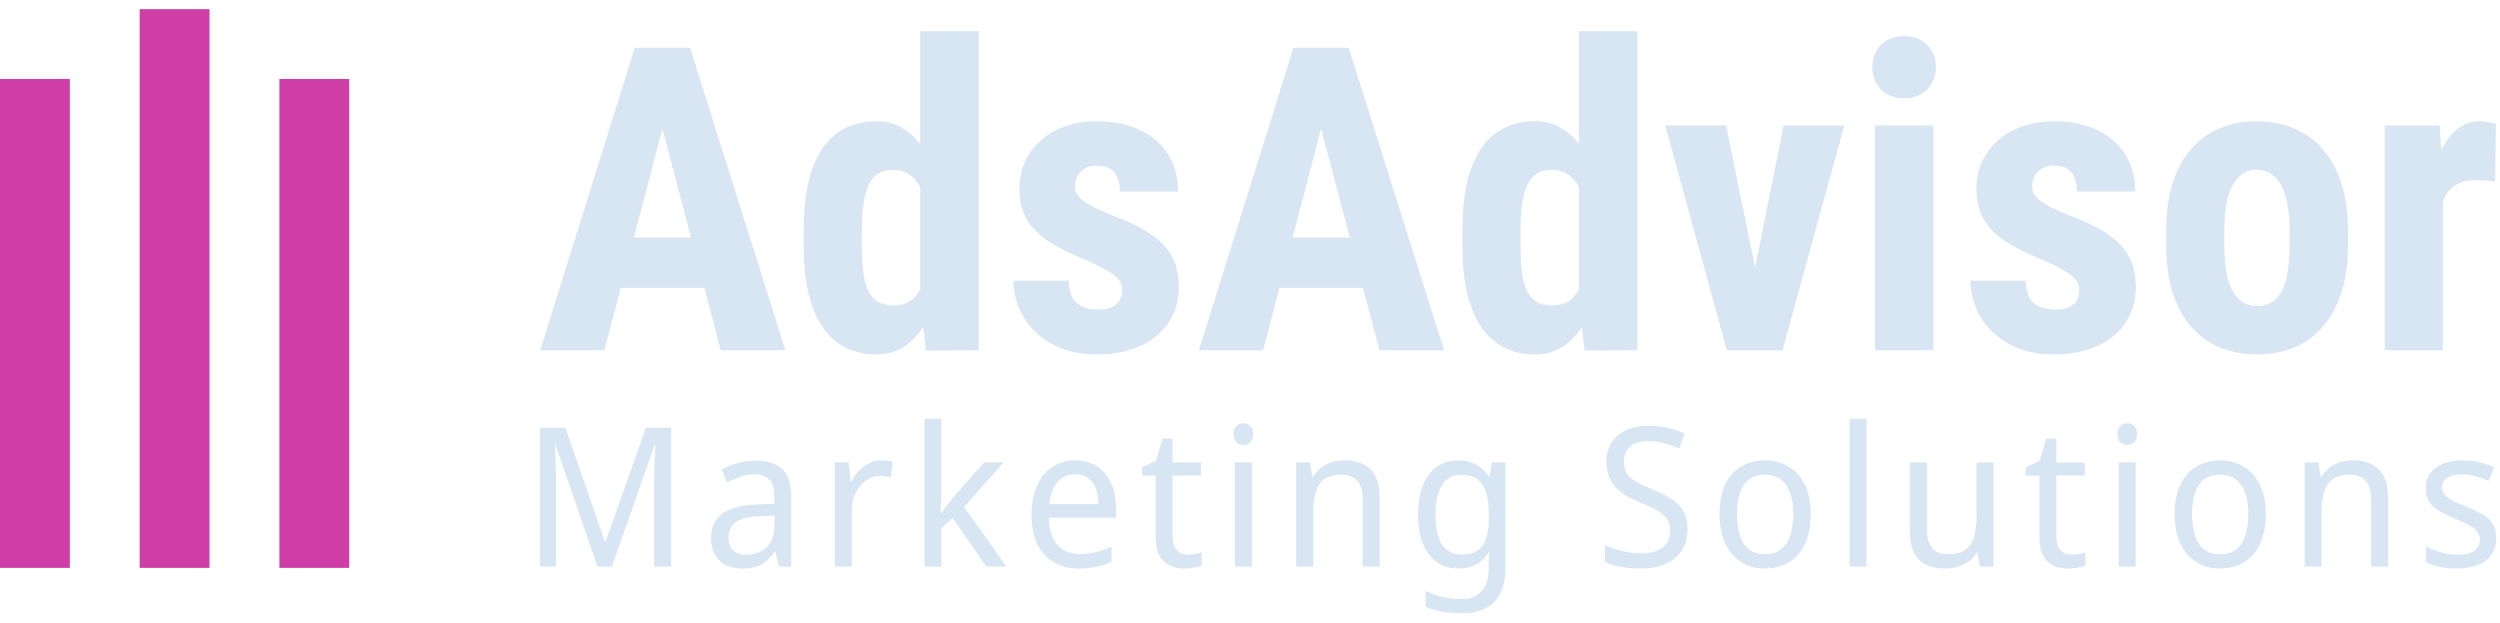
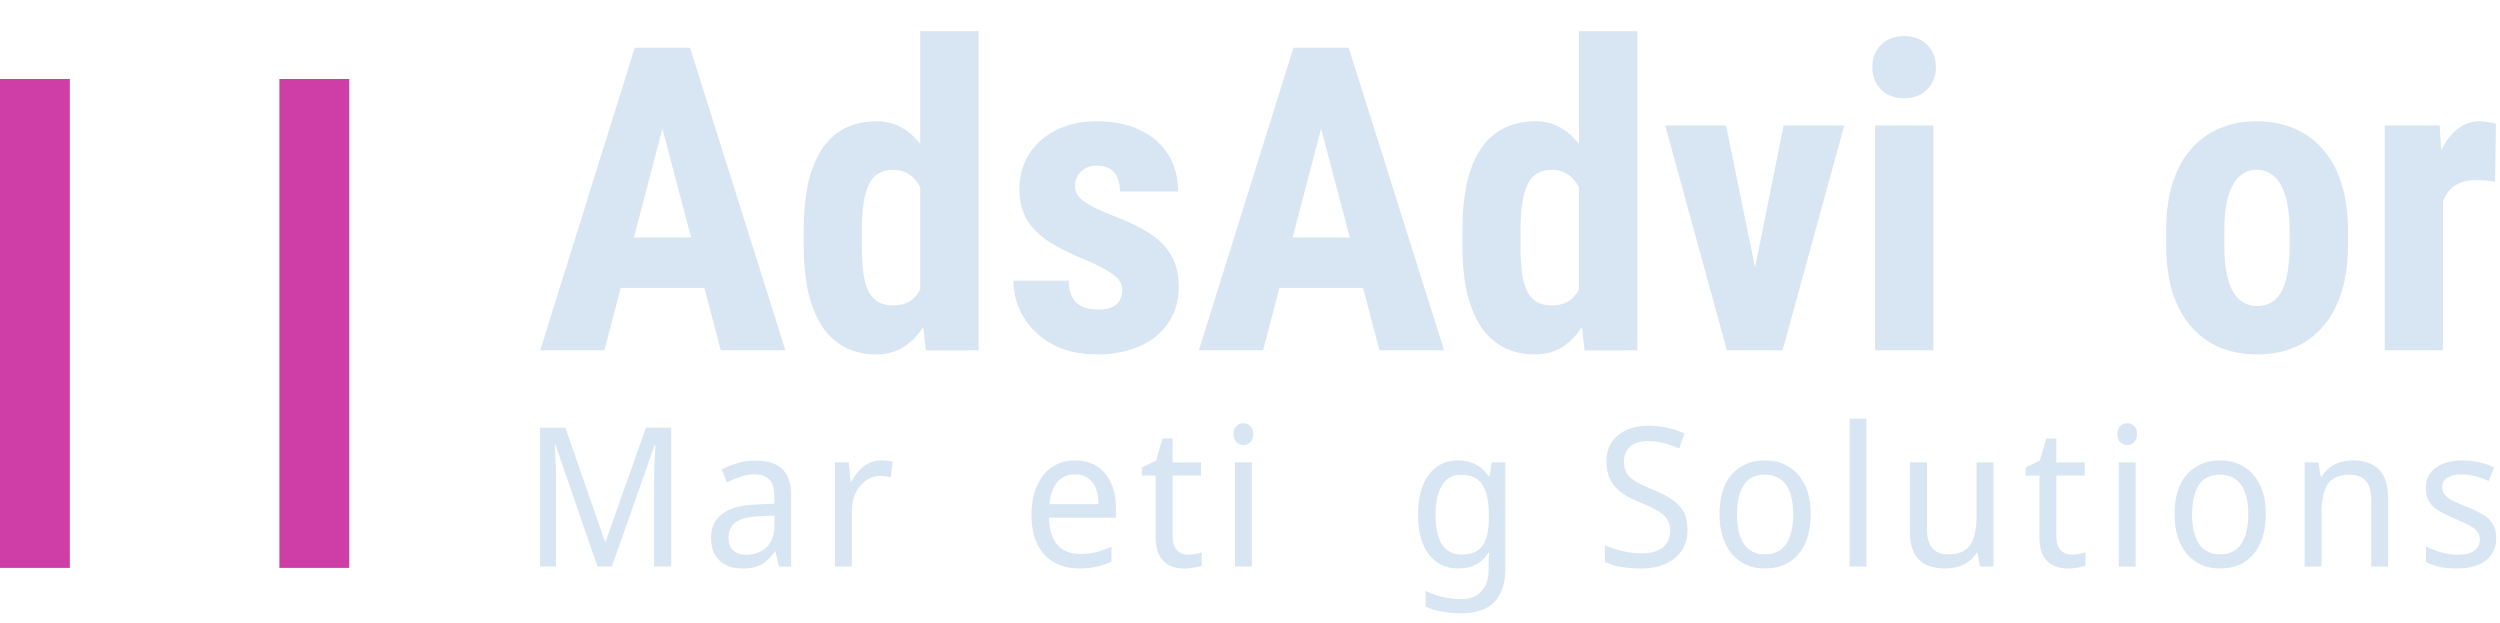
<svg xmlns="http://www.w3.org/2000/svg" width="281" height="70" viewBox="0 0 281 70" fill="none">
  <path d="M0 8.88H7.85V63.831H0V8.88Z" fill="#CE3EA6" />
-   <path d="M15.697 1.03H23.547V63.83H15.697V1.03Z" fill="#CE3EA6" />
  <path d="M31.404 8.88H39.254V63.831H31.404V8.88Z" fill="#CE3EA6" />
  <path d="M75.247 11.437L67.937 39.37H60.72L71.347 5.364H75.854L75.247 11.437ZM81.016 39.37L73.659 11.437L72.981 5.364H77.559L88.279 39.37H81.016ZM81.273 26.688V32.363H65.928V26.688H81.273Z" fill="#D8E6F3" />
  <path d="M103.437 33.788V3.496H110V39.37L104.068 39.393L103.437 33.788ZM90.335 27.622V25.941C90.335 23.885 90.506 22.087 90.848 20.545C91.207 19.004 91.736 17.719 92.436 16.692C93.137 15.664 93.994 14.901 95.006 14.403C96.033 13.889 97.209 13.632 98.532 13.632C99.731 13.632 100.782 13.936 101.685 14.543C102.604 15.135 103.383 15.968 104.021 17.042C104.659 18.116 105.173 19.385 105.562 20.849C105.952 22.313 106.224 23.916 106.38 25.66V28.089C106.193 29.74 105.905 31.281 105.516 32.714C105.142 34.146 104.628 35.392 103.974 36.45C103.336 37.509 102.565 38.342 101.662 38.95C100.759 39.541 99.708 39.837 98.509 39.837C97.186 39.837 96.01 39.572 94.982 39.043C93.97 38.514 93.114 37.735 92.413 36.707C91.728 35.664 91.207 34.387 90.848 32.877C90.506 31.351 90.335 29.6 90.335 27.622ZM96.874 25.941V27.622C96.874 28.805 96.929 29.825 97.038 30.682C97.162 31.523 97.357 32.215 97.621 32.76C97.902 33.29 98.268 33.687 98.719 33.952C99.171 34.201 99.731 34.325 100.401 34.325C101.273 34.325 101.981 34.107 102.526 33.671C103.071 33.22 103.476 32.605 103.741 31.826C104.021 31.032 104.177 30.121 104.208 29.093V24.679C104.177 23.823 104.075 23.052 103.904 22.367C103.733 21.682 103.492 21.098 103.18 20.616C102.869 20.133 102.479 19.759 102.012 19.494C101.561 19.23 101.031 19.097 100.424 19.097C99.77 19.097 99.21 19.23 98.743 19.494C98.291 19.759 97.933 20.172 97.668 20.732C97.403 21.277 97.201 21.986 97.061 22.858C96.936 23.714 96.874 24.742 96.874 25.941Z" fill="#D8E6F3" />
  <path d="M126.139 32.55C126.139 32.114 125.991 31.725 125.695 31.382C125.399 31.04 124.932 30.689 124.293 30.331C123.655 29.958 122.807 29.545 121.748 29.093C120.596 28.626 119.576 28.144 118.688 27.645C117.801 27.147 117.045 26.595 116.423 25.987C115.815 25.38 115.356 24.687 115.045 23.909C114.733 23.13 114.578 22.243 114.578 21.246C114.578 20.172 114.772 19.183 115.161 18.28C115.566 17.361 116.142 16.559 116.89 15.874C117.637 15.174 118.548 14.629 119.622 14.239C120.712 13.835 121.935 13.632 123.289 13.632C125.189 13.632 126.816 13.967 128.171 14.636C129.541 15.29 130.592 16.209 131.324 17.392C132.055 18.576 132.421 19.954 132.421 21.526H125.882C125.882 20.966 125.796 20.468 125.625 20.032C125.453 19.58 125.173 19.23 124.784 18.981C124.41 18.731 123.904 18.607 123.266 18.607C122.799 18.607 122.378 18.708 122.005 18.91C121.647 19.113 121.358 19.385 121.14 19.728C120.938 20.055 120.837 20.444 120.837 20.896C120.837 21.238 120.907 21.542 121.047 21.807C121.203 22.071 121.444 22.328 121.771 22.577C122.098 22.826 122.534 23.091 123.079 23.371C123.64 23.636 124.325 23.932 125.134 24.259C126.816 24.882 128.194 25.551 129.268 26.267C130.358 26.984 131.168 27.825 131.697 28.79C132.227 29.74 132.491 30.915 132.491 32.317C132.491 33.438 132.273 34.458 131.837 35.376C131.417 36.295 130.802 37.089 129.992 37.758C129.183 38.428 128.209 38.942 127.073 39.3C125.952 39.658 124.698 39.837 123.313 39.837C121.273 39.837 119.552 39.432 118.151 38.623C116.75 37.813 115.691 36.778 114.975 35.516C114.258 34.239 113.9 32.916 113.9 31.546H120.113C120.144 32.387 120.3 33.048 120.58 33.531C120.876 33.998 121.273 34.325 121.771 34.512C122.269 34.699 122.822 34.792 123.429 34.792C124.037 34.792 124.535 34.714 124.924 34.559C125.329 34.387 125.633 34.13 125.835 33.788C126.037 33.43 126.139 33.017 126.139 32.55Z" fill="#D8E6F3" />
  <path d="M149.284 11.437L141.974 39.37H134.757L145.384 5.364H149.891L149.284 11.437ZM155.053 39.37L147.696 11.437L147.018 5.364H151.596L162.316 39.37H155.053ZM155.31 26.688V32.363H139.965V26.688H155.31Z" fill="#D8E6F3" />
  <path d="M177.474 33.788V3.496H184.037V39.37L178.105 39.393L177.474 33.788ZM164.372 27.622V25.941C164.372 23.885 164.543 22.087 164.885 20.545C165.244 19.004 165.773 17.719 166.474 16.692C167.174 15.664 168.031 14.901 169.043 14.403C170.07 13.889 171.246 13.632 172.569 13.632C173.768 13.632 174.819 13.936 175.722 14.543C176.641 15.135 177.42 15.968 178.058 17.042C178.696 18.116 179.21 19.385 179.599 20.849C179.989 22.313 180.261 23.916 180.417 25.66V28.089C180.23 29.74 179.942 31.281 179.553 32.714C179.179 34.146 178.665 35.392 178.011 36.45C177.373 37.509 176.602 38.342 175.699 38.95C174.796 39.541 173.745 39.837 172.546 39.837C171.223 39.837 170.047 39.572 169.019 39.043C168.007 38.514 167.151 37.735 166.45 36.707C165.765 35.664 165.244 34.387 164.885 32.877C164.543 31.351 164.372 29.6 164.372 27.622ZM170.911 25.941V27.622C170.911 28.805 170.966 29.825 171.075 30.682C171.199 31.523 171.394 32.215 171.659 32.76C171.939 33.29 172.305 33.687 172.756 33.952C173.208 34.201 173.768 34.325 174.438 34.325C175.31 34.325 176.018 34.107 176.563 33.671C177.108 33.22 177.513 32.605 177.778 31.826C178.058 31.032 178.214 30.121 178.245 29.093V24.679C178.214 23.823 178.112 23.052 177.941 22.367C177.77 21.682 177.529 21.098 177.217 20.616C176.906 20.133 176.516 19.759 176.049 19.494C175.598 19.23 175.068 19.097 174.461 19.097C173.807 19.097 173.247 19.23 172.78 19.494C172.328 19.759 171.97 20.172 171.705 20.732C171.441 21.277 171.238 21.986 171.098 22.858C170.973 23.714 170.911 24.742 170.911 25.941Z" fill="#D8E6F3" />
  <path d="M196.415 34.325L200.479 14.099H207.299L200.362 39.37H196.275L196.415 34.325ZM194.01 14.099L198.144 34.349L198.214 39.37H194.103L187.167 14.099H194.01Z" fill="#D8E6F3" />
  <path d="M217.319 14.099V39.37H210.756V14.099H217.319ZM210.452 7.56C210.452 6.548 210.771 5.715 211.41 5.061C212.064 4.391 212.936 4.056 214.025 4.056C215.131 4.056 216.003 4.391 216.641 5.061C217.28 5.715 217.599 6.548 217.599 7.56C217.599 8.556 217.272 9.389 216.618 10.059C215.98 10.713 215.123 11.04 214.049 11.04C212.943 11.04 212.064 10.713 211.41 10.059C210.771 9.389 210.452 8.556 210.452 7.56Z" fill="#D8E6F3" />
-   <path d="M233.714 32.55C233.714 32.114 233.566 31.725 233.27 31.382C232.975 31.04 232.507 30.689 231.869 30.331C231.231 29.958 230.382 29.545 229.323 29.093C228.171 28.626 227.151 28.144 226.264 27.645C225.376 27.147 224.621 26.595 223.998 25.987C223.391 25.38 222.932 24.687 222.62 23.909C222.309 23.13 222.153 22.243 222.153 21.246C222.153 20.172 222.348 19.183 222.737 18.28C223.142 17.361 223.718 16.559 224.465 15.874C225.213 15.174 226.124 14.629 227.198 14.239C228.288 13.835 229.51 13.632 230.865 13.632C232.764 13.632 234.391 13.967 235.746 14.636C237.116 15.29 238.167 16.209 238.899 17.392C239.631 18.576 239.997 19.954 239.997 21.526H233.457C233.457 20.966 233.372 20.468 233.2 20.032C233.029 19.58 232.749 19.23 232.36 18.981C231.986 18.731 231.48 18.607 230.841 18.607C230.374 18.607 229.954 18.708 229.58 18.91C229.222 19.113 228.934 19.385 228.716 19.728C228.514 20.055 228.412 20.444 228.412 20.896C228.412 21.238 228.483 21.542 228.623 21.807C228.778 22.071 229.02 22.328 229.347 22.577C229.674 22.826 230.11 23.091 230.655 23.371C231.215 23.636 231.9 23.932 232.71 24.259C234.391 24.882 235.769 25.551 236.844 26.267C237.934 26.984 238.743 27.825 239.273 28.79C239.802 29.74 240.067 30.915 240.067 32.317C240.067 33.438 239.849 34.458 239.413 35.376C238.993 36.295 238.378 37.089 237.568 37.758C236.758 38.428 235.785 38.942 234.648 39.3C233.527 39.658 232.274 39.837 230.888 39.837C228.848 39.837 227.128 39.432 225.727 38.623C224.325 37.813 223.266 36.778 222.55 35.516C221.834 34.239 221.476 32.916 221.476 31.546H227.688C227.72 32.387 227.875 33.048 228.156 33.531C228.451 33.998 228.848 34.325 229.347 34.512C229.845 34.699 230.398 34.792 231.005 34.792C231.612 34.792 232.11 34.714 232.5 34.559C232.905 34.387 233.208 34.13 233.411 33.788C233.613 33.43 233.714 33.017 233.714 32.55Z" fill="#D8E6F3" />
  <path d="M243.477 27.599V25.894C243.477 23.916 243.71 22.165 244.177 20.639C244.66 19.113 245.345 17.836 246.233 16.808C247.12 15.765 248.187 14.979 249.432 14.45C250.694 13.905 252.103 13.632 253.66 13.632C255.232 13.632 256.642 13.905 257.887 14.45C259.148 14.979 260.223 15.765 261.11 16.808C262.013 17.836 262.706 19.113 263.189 20.639C263.672 22.165 263.913 23.916 263.913 25.894V27.599C263.913 29.561 263.672 31.305 263.189 32.83C262.706 34.356 262.013 35.641 261.11 36.684C260.223 37.727 259.156 38.514 257.911 39.043C256.665 39.572 255.264 39.837 253.707 39.837C252.149 39.837 250.74 39.572 249.479 39.043C248.234 38.514 247.159 37.727 246.256 36.684C245.353 35.641 244.66 34.356 244.177 32.83C243.71 31.305 243.477 29.561 243.477 27.599ZM250.016 25.894V27.599C250.016 28.767 250.094 29.779 250.25 30.635C250.421 31.491 250.663 32.2 250.974 32.76C251.301 33.321 251.69 33.733 252.142 33.998C252.593 34.263 253.115 34.395 253.707 34.395C254.298 34.395 254.828 34.263 255.295 33.998C255.762 33.733 256.143 33.321 256.439 32.76C256.751 32.2 256.976 31.491 257.116 30.635C257.272 29.779 257.35 28.767 257.35 27.599V25.894C257.35 24.757 257.264 23.761 257.093 22.904C256.922 22.032 256.68 21.324 256.369 20.779C256.058 20.218 255.668 19.798 255.201 19.518C254.75 19.222 254.236 19.074 253.66 19.074C253.084 19.074 252.57 19.222 252.118 19.518C251.682 19.798 251.301 20.218 250.974 20.779C250.663 21.324 250.421 22.032 250.25 22.904C250.094 23.761 250.016 24.757 250.016 25.894Z" fill="#D8E6F3" />
  <path d="M274.586 19.728V39.37H268.047V14.099H274.213L274.586 19.728ZM280.542 13.912L280.449 20.429C280.153 20.366 279.795 20.32 279.374 20.288C278.969 20.257 278.611 20.242 278.3 20.242C277.568 20.242 276.945 20.358 276.431 20.592C275.918 20.81 275.489 21.145 275.147 21.596C274.82 22.032 274.571 22.577 274.4 23.231C274.228 23.885 274.127 24.625 274.096 25.45L272.858 24.983C272.858 23.332 272.983 21.822 273.232 20.452C273.496 19.066 273.886 17.867 274.4 16.855C274.913 15.828 275.528 15.034 276.245 14.473C276.976 13.912 277.802 13.632 278.72 13.632C279.032 13.632 279.359 13.663 279.701 13.726C280.059 13.772 280.34 13.835 280.542 13.912Z" fill="#D8E6F3" />
  <path d="M280.574 60.447C280.574 61.205 280.392 61.839 280.027 62.349C279.677 62.859 279.175 63.246 278.519 63.508C277.863 63.77 277.076 63.901 276.157 63.901C275.385 63.901 274.714 63.836 274.146 63.705C273.592 63.574 273.103 63.391 272.681 63.158V61.409C273.132 61.642 273.672 61.861 274.299 62.065C274.925 62.254 275.559 62.349 276.201 62.349C277.09 62.349 277.731 62.196 278.125 61.89C278.533 61.569 278.737 61.147 278.737 60.622C278.737 60.33 278.657 60.068 278.497 59.835C278.351 59.601 278.081 59.368 277.688 59.135C277.309 58.902 276.755 58.639 276.026 58.348C275.326 58.056 274.721 57.765 274.211 57.473C273.716 57.182 273.329 56.832 273.052 56.424C272.79 56.015 272.659 55.491 272.659 54.849C272.659 53.858 273.038 53.093 273.796 52.553C274.568 52.014 275.574 51.744 276.813 51.744C277.484 51.744 278.11 51.817 278.694 51.963C279.277 52.094 279.831 52.284 280.355 52.532L279.721 54.062C279.415 53.916 279.094 53.792 278.759 53.69C278.424 53.574 278.081 53.486 277.731 53.428C277.396 53.355 277.054 53.319 276.704 53.319C275.99 53.319 275.443 53.45 275.064 53.712C274.685 53.96 274.495 54.303 274.495 54.74C274.495 55.061 274.583 55.338 274.758 55.571C274.933 55.804 275.217 56.03 275.611 56.249C276.019 56.453 276.573 56.693 277.272 56.97C277.972 57.247 278.57 57.531 279.065 57.823C279.561 58.114 279.933 58.472 280.18 58.894C280.443 59.303 280.574 59.82 280.574 60.447Z" fill="#D8E6F3" />
  <path d="M264.419 51.744C265.731 51.744 266.723 52.087 267.393 52.772C268.078 53.443 268.421 54.536 268.421 56.052V63.683H266.518V56.183C266.518 55.236 266.322 54.529 265.928 54.062C265.535 53.596 264.93 53.362 264.113 53.362C262.918 53.362 262.087 53.727 261.621 54.456C261.169 55.184 260.943 56.234 260.943 57.604V63.683H259.041V51.963H260.571L260.855 53.559H260.965C261.198 53.151 261.497 52.816 261.861 52.553C262.226 52.276 262.626 52.072 263.064 51.941C263.501 51.81 263.953 51.744 264.419 51.744Z" fill="#D8E6F3" />
  <path d="M254.678 57.801C254.678 58.778 254.554 59.645 254.306 60.403C254.073 61.147 253.731 61.781 253.279 62.305C252.827 62.83 252.28 63.231 251.639 63.508C250.998 63.77 250.283 63.901 249.496 63.901C248.767 63.901 248.089 63.77 247.463 63.508C246.85 63.231 246.311 62.83 245.845 62.305C245.393 61.781 245.043 61.147 244.795 60.403C244.547 59.645 244.423 58.778 244.423 57.801C244.423 56.504 244.627 55.41 245.036 54.521C245.458 53.617 246.056 52.932 246.829 52.466C247.601 51.985 248.512 51.744 249.562 51.744C250.568 51.744 251.449 51.985 252.207 52.466C252.98 52.932 253.585 53.617 254.022 54.521C254.46 55.41 254.678 56.504 254.678 57.801ZM246.391 57.801C246.391 58.719 246.501 59.521 246.719 60.206C246.938 60.877 247.28 61.394 247.747 61.759C248.213 62.123 248.811 62.305 249.54 62.305C250.269 62.305 250.866 62.123 251.333 61.759C251.799 61.394 252.142 60.877 252.36 60.206C252.594 59.521 252.71 58.719 252.71 57.801C252.71 56.868 252.594 56.074 252.36 55.418C252.142 54.762 251.799 54.259 251.333 53.909C250.866 53.545 250.261 53.362 249.518 53.362C248.425 53.362 247.63 53.756 247.135 54.543C246.639 55.33 246.391 56.416 246.391 57.801Z" fill="#D8E6F3" />
  <path d="M240.048 51.965V63.685H238.146V51.965H240.048ZM239.108 47.57C239.399 47.57 239.654 47.672 239.873 47.876C240.092 48.066 240.201 48.372 240.201 48.794C240.201 49.203 240.092 49.509 239.873 49.713C239.654 49.917 239.399 50.019 239.108 50.019C238.802 50.019 238.539 49.917 238.321 49.713C238.102 49.509 237.993 49.203 237.993 48.794C237.993 48.372 238.102 48.066 238.321 47.876C238.539 47.672 238.802 47.57 239.108 47.57Z" fill="#D8E6F3" />
  <path d="M232.836 62.334C233.113 62.334 233.398 62.312 233.689 62.268C233.981 62.21 234.221 62.152 234.411 62.093V63.558C234.207 63.66 233.915 63.741 233.536 63.799C233.172 63.872 232.822 63.908 232.487 63.908C231.904 63.908 231.364 63.806 230.869 63.602C230.373 63.383 229.972 63.012 229.666 62.487C229.374 61.962 229.229 61.226 229.229 60.279V53.457H227.676V52.538L229.272 51.773L229.994 49.28H231.131V51.97H234.323V53.457H231.131V60.235C231.131 60.949 231.291 61.481 231.612 61.831C231.933 62.166 232.341 62.334 232.836 62.334Z" fill="#D8E6F3" />
  <path d="M224.07 51.963V63.683H222.539L222.255 62.13H222.167C221.934 62.538 221.628 62.874 221.249 63.136C220.885 63.398 220.484 63.588 220.046 63.705C219.609 63.836 219.15 63.901 218.669 63.901C217.794 63.901 217.058 63.756 216.46 63.464C215.863 63.158 215.411 62.691 215.105 62.065C214.813 61.438 214.667 60.629 214.667 59.638V51.963H216.592V59.506C216.592 60.439 216.788 61.139 217.182 61.605C217.576 62.072 218.181 62.305 218.997 62.305C219.799 62.305 220.425 62.145 220.877 61.824C221.344 61.489 221.672 61.008 221.861 60.381C222.065 59.74 222.167 58.967 222.167 58.063V51.963H224.07Z" fill="#D8E6F3" />
  <path d="M209.793 63.683H207.891V47.065H209.793V63.683Z" fill="#D8E6F3" />
  <path d="M203.529 57.801C203.529 58.778 203.405 59.645 203.158 60.403C202.924 61.147 202.582 61.781 202.13 62.305C201.678 62.83 201.131 63.231 200.49 63.508C199.849 63.77 199.134 63.901 198.347 63.901C197.618 63.901 196.941 63.77 196.314 63.508C195.701 63.231 195.162 62.83 194.696 62.305C194.244 61.781 193.894 61.147 193.646 60.403C193.398 59.645 193.274 58.778 193.274 57.801C193.274 56.504 193.479 55.41 193.887 54.521C194.309 53.617 194.907 52.932 195.68 52.466C196.452 51.985 197.363 51.744 198.413 51.744C199.419 51.744 200.3 51.985 201.058 52.466C201.831 52.932 202.436 53.617 202.873 54.521C203.311 55.41 203.529 56.504 203.529 57.801ZM195.242 57.801C195.242 58.719 195.352 59.521 195.57 60.206C195.789 60.877 196.131 61.394 196.598 61.759C197.064 62.123 197.662 62.305 198.391 62.305C199.12 62.305 199.717 62.123 200.184 61.759C200.65 61.394 200.993 60.877 201.212 60.206C201.445 59.521 201.561 58.719 201.561 57.801C201.561 56.868 201.445 56.074 201.212 55.418C200.993 54.762 200.65 54.259 200.184 53.909C199.717 53.545 199.112 53.362 198.369 53.362C197.276 53.362 196.481 53.756 195.986 54.543C195.49 55.33 195.242 56.416 195.242 57.801Z" fill="#D8E6F3" />
  <path d="M189.679 59.507C189.679 60.44 189.461 61.235 189.024 61.891C188.601 62.532 187.996 63.028 187.209 63.377C186.436 63.727 185.511 63.902 184.432 63.902C183.892 63.902 183.368 63.873 182.858 63.815C182.362 63.756 181.903 63.676 181.48 63.574C181.072 63.458 180.707 63.319 180.387 63.159V61.278C180.897 61.512 181.516 61.723 182.245 61.913C182.989 62.102 183.747 62.197 184.519 62.197C185.234 62.197 185.824 62.095 186.29 61.891C186.771 61.687 187.129 61.395 187.362 61.016C187.61 60.637 187.733 60.192 187.733 59.682C187.733 59.172 187.624 58.742 187.406 58.392C187.201 58.042 186.852 57.722 186.356 57.43C185.86 57.124 185.183 56.803 184.322 56.468C183.71 56.22 183.171 55.958 182.704 55.681C182.238 55.389 181.844 55.061 181.524 54.697C181.203 54.333 180.963 53.917 180.802 53.451C180.642 52.984 180.562 52.445 180.562 51.833C180.562 51.002 180.758 50.295 181.152 49.712C181.56 49.114 182.114 48.655 182.814 48.334C183.528 48.013 184.352 47.853 185.285 47.853C186.086 47.853 186.822 47.933 187.493 48.093C188.164 48.254 188.783 48.465 189.352 48.728L188.739 50.411C188.215 50.178 187.653 49.981 187.056 49.821C186.473 49.661 185.868 49.58 185.241 49.58C184.643 49.58 184.14 49.675 183.732 49.865C183.339 50.054 183.04 50.324 182.836 50.674C182.632 51.009 182.53 51.403 182.53 51.854C182.53 52.379 182.632 52.816 182.836 53.166C183.04 53.516 183.375 53.83 183.841 54.106C184.308 54.383 184.927 54.682 185.7 55.003C186.56 55.338 187.282 55.703 187.865 56.096C188.462 56.475 188.914 56.934 189.22 57.474C189.526 58.013 189.679 58.691 189.679 59.507Z" fill="#D8E6F3" />
  <path d="M163.891 51.744C164.62 51.744 165.269 51.89 165.837 52.182C166.421 52.473 166.916 52.918 167.324 53.516H167.434L167.674 51.963H169.205V63.88C169.205 64.987 169.023 65.913 168.658 66.657C168.308 67.415 167.762 67.983 167.018 68.362C166.289 68.741 165.356 68.931 164.219 68.931C163.418 68.931 162.689 68.865 162.033 68.734C161.377 68.617 160.779 68.435 160.24 68.187V66.416C160.604 66.606 160.998 66.766 161.421 66.897C161.858 67.043 162.317 67.152 162.798 67.225C163.294 67.298 163.804 67.334 164.329 67.334C165.262 67.334 165.991 67.036 166.515 66.438C167.055 65.855 167.324 65.053 167.324 64.033V63.574C167.324 63.399 167.332 63.151 167.346 62.83C167.361 62.495 167.375 62.262 167.39 62.13H167.302C166.923 62.728 166.45 63.173 165.881 63.464C165.313 63.756 164.657 63.901 163.913 63.901C162.499 63.901 161.392 63.37 160.59 62.305C159.788 61.241 159.387 59.754 159.387 57.845C159.387 56.591 159.562 55.513 159.912 54.609C160.276 53.69 160.794 52.983 161.464 52.488C162.15 51.992 162.959 51.744 163.891 51.744ZM164.198 53.362C163.6 53.362 163.082 53.537 162.645 53.887C162.222 54.237 161.902 54.747 161.683 55.418C161.464 56.088 161.355 56.905 161.355 57.867C161.355 59.31 161.596 60.418 162.077 61.19C162.572 61.948 163.294 62.327 164.241 62.327C164.781 62.327 165.247 62.254 165.641 62.109C166.034 61.948 166.355 61.708 166.603 61.387C166.851 61.052 167.033 60.629 167.149 60.119C167.281 59.609 167.346 59.004 167.346 58.304V57.845C167.346 56.781 167.23 55.921 166.996 55.265C166.778 54.609 166.435 54.128 165.969 53.822C165.517 53.516 164.926 53.362 164.198 53.362Z" fill="#D8E6F3" />
-   <path d="M151.078 51.744C152.39 51.744 153.381 52.087 154.051 52.772C154.736 53.443 155.079 54.536 155.079 56.052V63.683H153.177V56.183C153.177 55.236 152.98 54.529 152.586 54.062C152.193 53.596 151.588 53.362 150.772 53.362C149.576 53.362 148.745 53.727 148.279 54.456C147.827 55.184 147.601 56.234 147.601 57.604V63.683H145.699V51.963H147.229L147.514 53.559H147.623C147.856 53.151 148.155 52.816 148.519 52.553C148.884 52.276 149.285 52.072 149.722 51.941C150.159 51.81 150.611 51.744 151.078 51.744Z" fill="#D8E6F3" />
  <path d="M140.71 51.965V63.685H138.808V51.965H140.71ZM139.77 47.57C140.061 47.57 140.317 47.672 140.535 47.876C140.754 48.066 140.863 48.372 140.863 48.794C140.863 49.203 140.754 49.509 140.535 49.713C140.317 49.917 140.061 50.019 139.77 50.019C139.464 50.019 139.201 49.917 138.983 49.713C138.764 49.509 138.655 49.203 138.655 48.794C138.655 48.372 138.764 48.066 138.983 47.876C139.201 47.672 139.464 47.57 139.77 47.57Z" fill="#D8E6F3" />
  <path d="M133.503 62.334C133.779 62.334 134.064 62.312 134.355 62.268C134.647 62.21 134.887 62.152 135.077 62.093V63.558C134.873 63.66 134.581 63.741 134.202 63.799C133.838 63.872 133.488 63.908 133.153 63.908C132.57 63.908 132.03 63.806 131.535 63.602C131.039 63.383 130.638 63.012 130.332 62.487C130.041 61.962 129.895 61.226 129.895 60.279V53.457H128.342V52.538L129.938 51.773L130.66 49.28H131.797V51.97H134.989V53.457H131.797V60.235C131.797 60.949 131.957 61.481 132.278 61.831C132.599 62.166 133.007 62.334 133.503 62.334Z" fill="#D8E6F3" />
  <path d="M120.837 51.744C121.785 51.744 122.601 51.963 123.286 52.4C123.971 52.838 124.496 53.457 124.861 54.259C125.24 55.046 125.429 55.972 125.429 57.036V58.195H117.907C117.936 59.521 118.25 60.534 118.848 61.234C119.445 61.919 120.283 62.262 121.362 62.262C122.062 62.262 122.681 62.196 123.221 62.065C123.775 61.919 124.343 61.715 124.926 61.453V63.136C124.358 63.399 123.796 63.588 123.242 63.705C122.703 63.836 122.047 63.901 121.275 63.901C120.225 63.901 119.299 63.676 118.498 63.224C117.696 62.772 117.069 62.101 116.617 61.212C116.165 60.308 115.939 59.208 115.939 57.91C115.939 56.628 116.144 55.527 116.552 54.609C116.96 53.69 117.528 52.983 118.257 52.488C119.001 51.992 119.861 51.744 120.837 51.744ZM120.837 53.319C119.992 53.319 119.321 53.617 118.826 54.215C118.33 54.798 118.039 55.615 117.951 56.664H123.461C123.461 55.994 123.366 55.41 123.177 54.915C122.987 54.419 122.696 54.033 122.302 53.756C121.923 53.465 121.435 53.319 120.837 53.319Z" fill="#D8E6F3" />
-   <path d="M105.803 55.746C105.803 55.979 105.788 56.285 105.759 56.664C105.744 57.043 105.73 57.371 105.715 57.648H105.803C105.89 57.532 106.014 57.364 106.174 57.145C106.335 56.927 106.502 56.708 106.677 56.489C106.852 56.256 107.005 56.067 107.137 55.921L110.613 51.963H112.822L108.361 56.97L113.128 63.683H110.854L107.071 58.217L105.803 59.376V63.683H103.922V47.065H105.803V55.746Z" fill="#D8E6F3" />
  <path d="M99.07 51.744C99.274 51.744 99.493 51.759 99.726 51.788C99.959 51.803 100.163 51.832 100.338 51.876L100.12 53.647C99.945 53.603 99.748 53.566 99.529 53.537C99.325 53.508 99.128 53.494 98.939 53.494C98.516 53.494 98.115 53.588 97.736 53.778C97.357 53.967 97.015 54.237 96.709 54.587C96.417 54.922 96.184 55.33 96.009 55.811C95.834 56.292 95.746 56.832 95.746 57.429V63.683H93.844V51.963H95.397L95.615 54.106H95.703C95.936 53.669 96.213 53.275 96.534 52.925C96.869 52.561 97.248 52.276 97.671 52.072C98.093 51.854 98.56 51.744 99.07 51.744Z" fill="#D8E6F3" />
  <path d="M84.926 51.768C86.267 51.768 87.265 52.081 87.921 52.708C88.592 53.335 88.927 54.334 88.927 55.704V63.685H87.549L87.178 62.023H87.09C86.77 62.446 86.442 62.803 86.106 63.094C85.786 63.371 85.407 63.575 84.969 63.707C84.547 63.838 84.022 63.903 83.395 63.903C82.739 63.903 82.149 63.779 81.624 63.532C81.099 63.284 80.684 62.905 80.378 62.395C80.072 61.87 79.918 61.214 79.918 60.427C79.918 59.261 80.349 58.364 81.209 57.737C82.069 57.096 83.395 56.746 85.188 56.688L87.047 56.622V55.922C87.047 54.946 86.85 54.268 86.456 53.889C86.077 53.51 85.531 53.321 84.816 53.321C84.248 53.321 83.701 53.415 83.176 53.605C82.666 53.78 82.178 53.984 81.711 54.217L81.121 52.774C81.617 52.497 82.192 52.264 82.848 52.074C83.504 51.87 84.197 51.768 84.926 51.768ZM85.45 58.022C84.109 58.08 83.176 58.313 82.652 58.721C82.141 59.129 81.886 59.705 81.886 60.449C81.886 61.105 82.069 61.586 82.433 61.892C82.797 62.198 83.271 62.351 83.854 62.351C84.758 62.351 85.516 62.081 86.128 61.542C86.74 60.988 87.047 60.142 87.047 59.005V57.956L85.45 58.022Z" fill="#D8E6F3" />
  <path d="M67.157 63.682L62.434 49.994H62.346C62.376 50.285 62.398 50.657 62.412 51.109C62.441 51.561 62.463 52.057 62.478 52.596C62.492 53.121 62.499 53.66 62.499 54.214V63.682H60.706V48.07H63.549L67.988 60.861H68.075L72.601 48.07H75.444V63.682H73.52V54.083C73.52 53.573 73.527 53.07 73.541 52.574C73.556 52.064 73.578 51.59 73.607 51.153C73.636 50.701 73.658 50.322 73.673 50.016H73.585L68.775 63.682H67.157Z" fill="#D8E6F3" />
</svg>